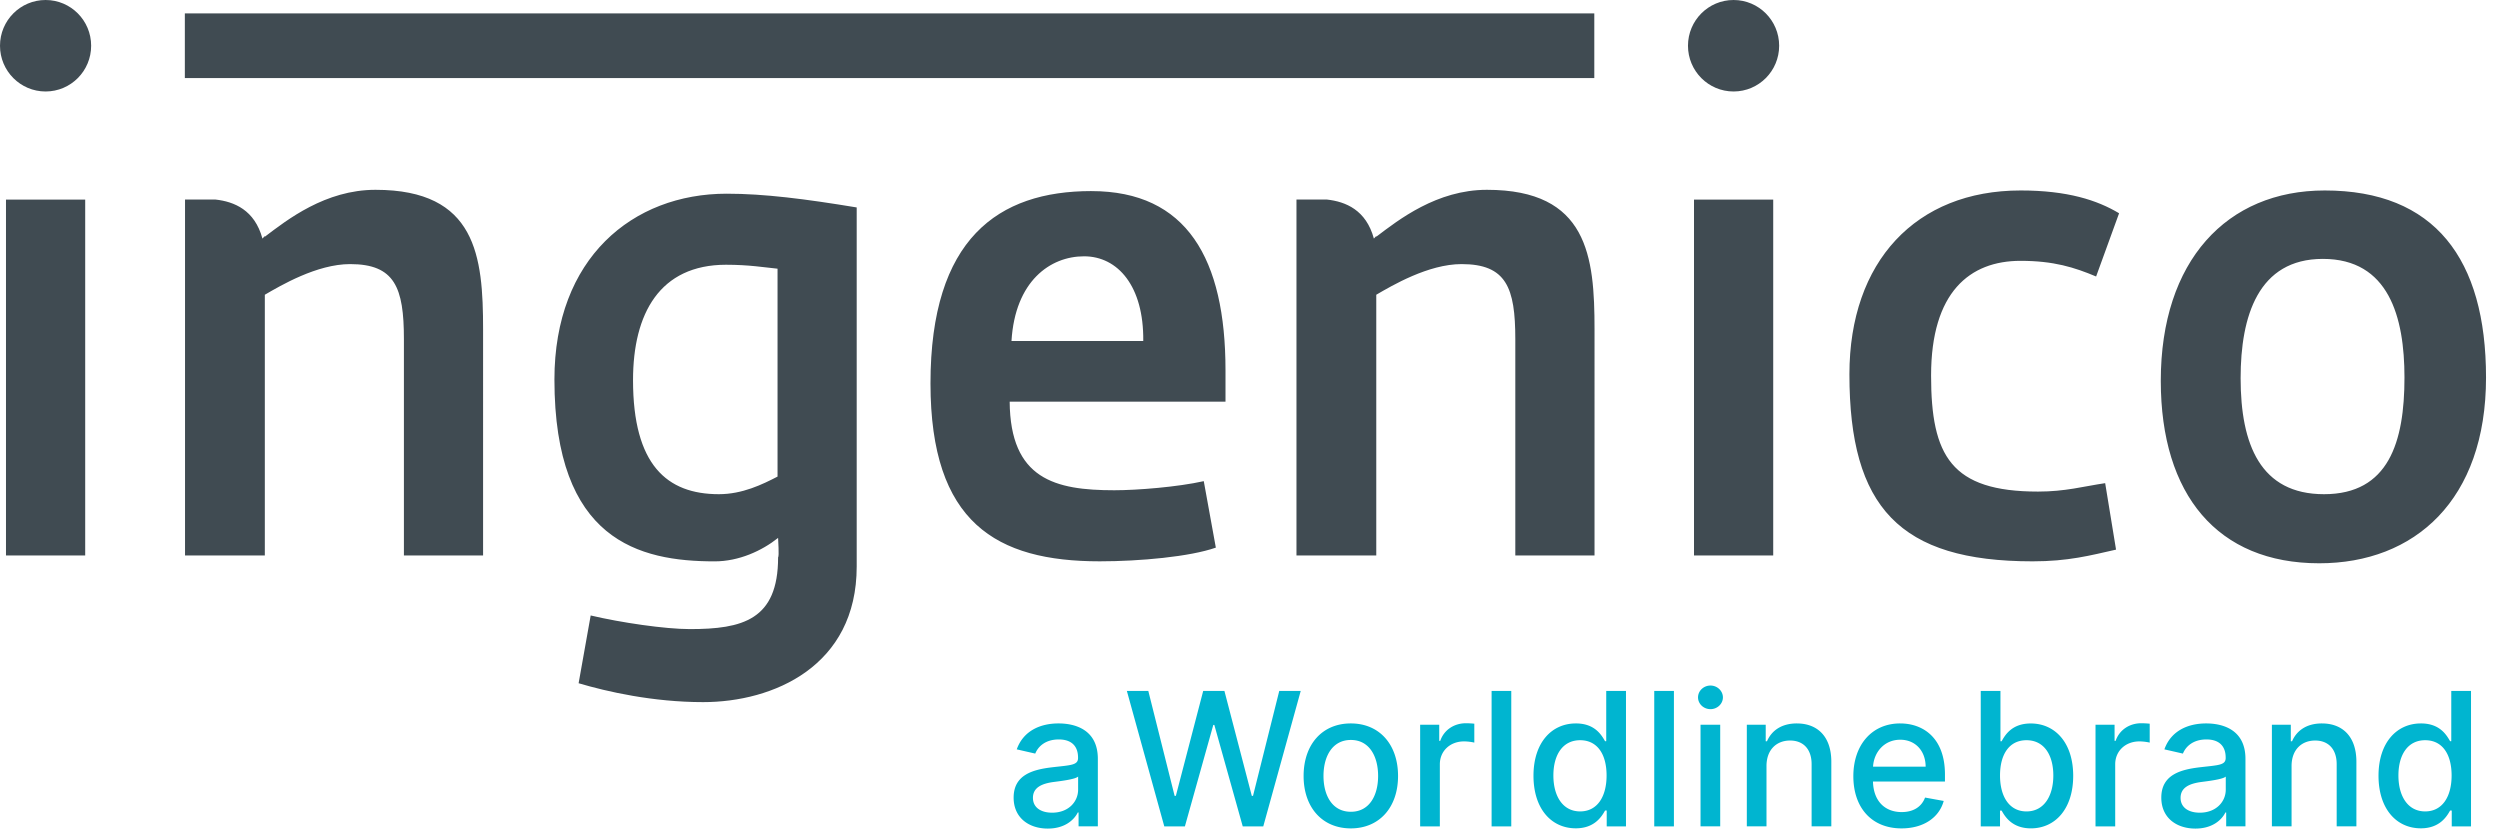
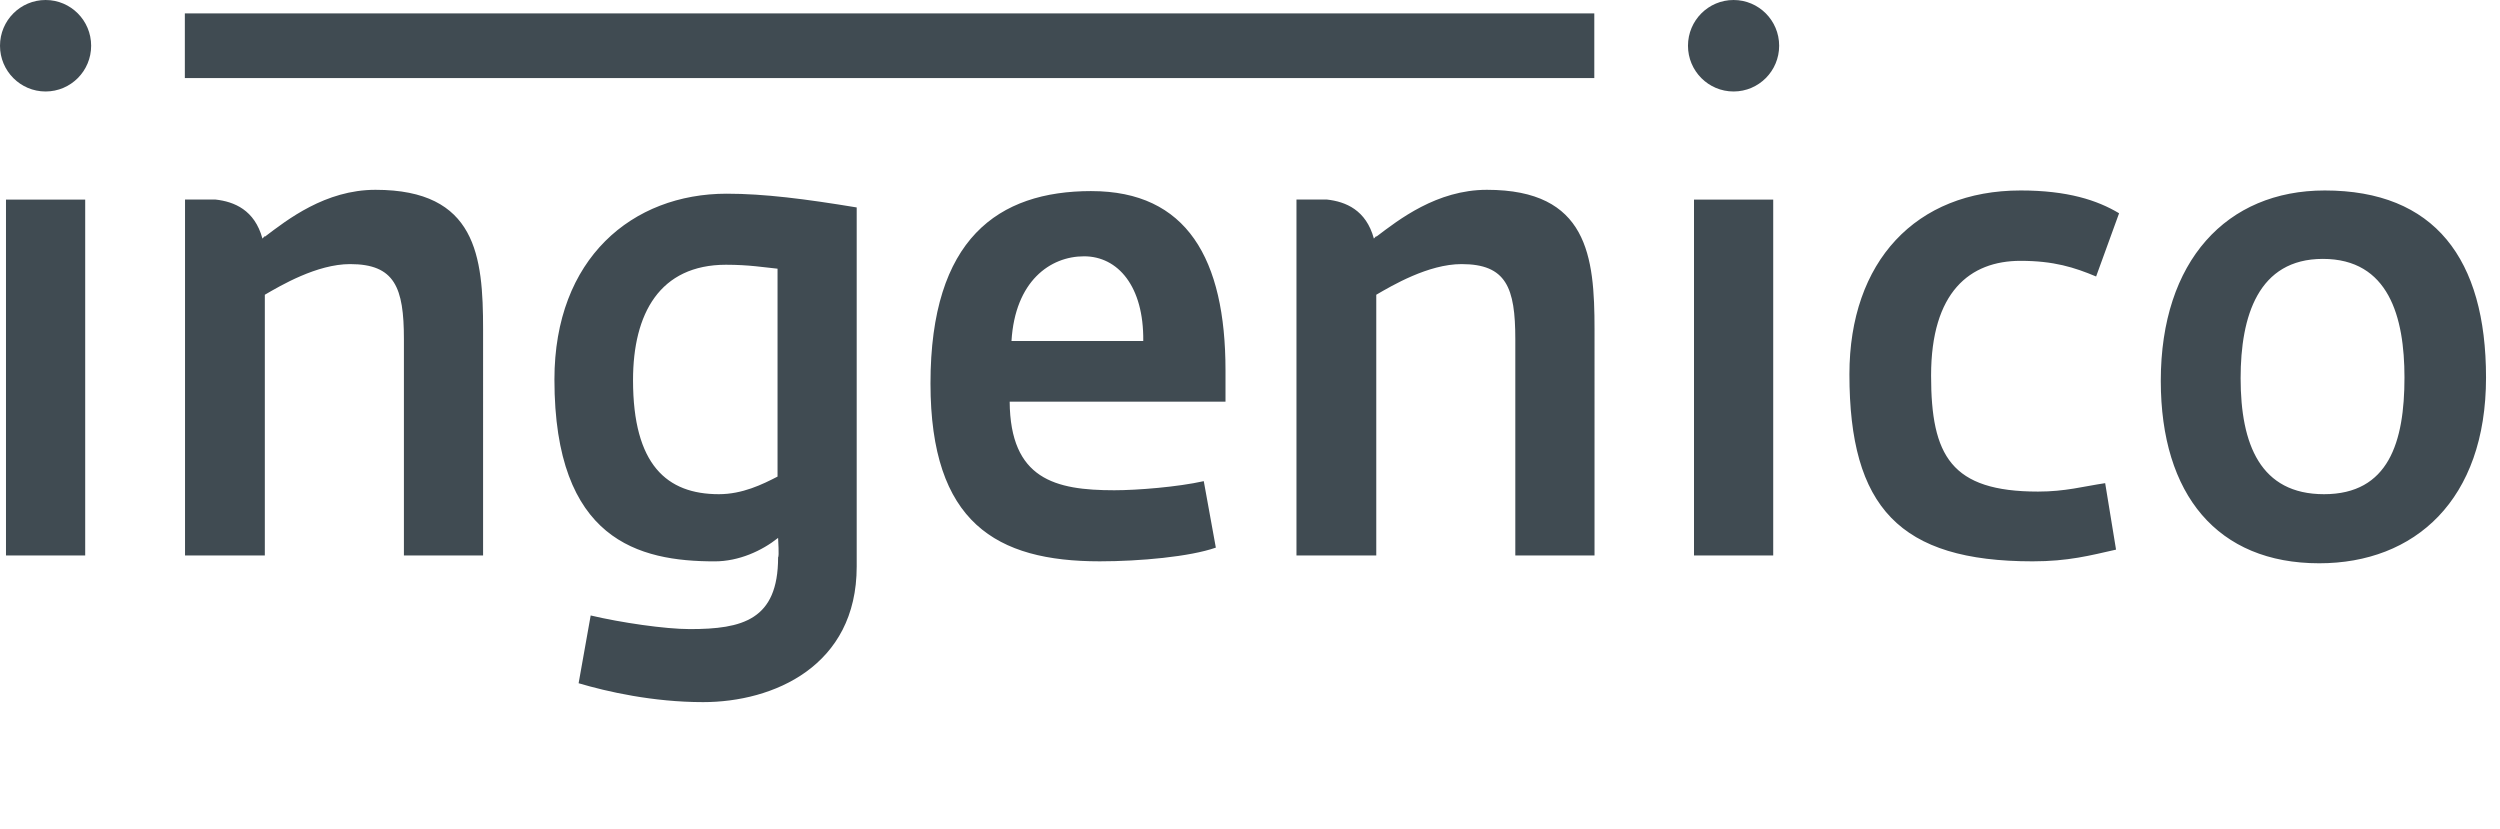
<svg xmlns="http://www.w3.org/2000/svg" width="175" height="58" fill="none">
-   <path d="M119.733 47.988c-.478 0-.871.372-.871.828s.393.825.871.825.871-.373.871-.825-.395-.828-.871-.828zm-40.853.376l2.621 9.485h1.441l1.989-7.105h.072l1.989 7.105h1.436l2.623-9.485h-1.503l-1.837 7.347h-.085l-1.917-7.347h-1.485l-1.914 7.345h-.087l-1.842-7.345H78.88zm25.532 0v9.485h1.377v-9.485h-1.377zm11.385 0v9.485h1.377v-9.485h-1.377zm22.855 0v9.482h1.349V56.74h.113c.249.454.757 1.245 2.048 1.245 1.717 0 2.962-1.379 2.962-3.679 0-2.306-1.261-3.663-2.973-3.663-1.317 0-1.792.805-2.037 1.245h-.082v-3.524h-1.38zm-26.216 0v3.521h-.082c-.251-.438-.719-1.245-2.04-1.245-1.712 0-2.97 1.358-2.97 3.663 0 2.3 1.24 3.679 2.962 3.679 1.291 0 1.797-.791 2.048-1.245h.116v1.109h1.349v-9.482h-1.383zm59.153 0v3.521h-.082c-.251-.438-.72-1.245-2.04-1.245-1.712 0-2.971 1.358-2.971 3.663 0 2.3 1.24 3.679 2.963 3.679 1.291 0 1.797-.791 2.048-1.245h.115v1.109h1.349v-9.482h-1.382zm-68.973 2.263c-.829 0-1.541.469-1.798 1.235h-.072v-1.129H99.41v7.113h1.379v-4.344c0-.931.715-1.604 1.694-1.604.285 0 .608.054.719.086v-1.325c-.137-.017-.41-.032-.586-.032zm47.274 0c-.829 0-1.538.469-1.796 1.235h-.074v-1.129h-1.334v7.113h1.378v-4.344c0-.931.717-1.604 1.695-1.604.286 0 .609.054.72.086v-1.325a6.04 6.04 0 0 0-.589-.032zm-75.794.013c-1.282 0-2.463.52-2.924 1.815l1.295.296c.204-.505.721-.99 1.647-.99.891 0 1.349.467 1.349 1.271v.03c0 .507-.517.498-1.791.645-1.344.158-2.718.511-2.718 2.127 0 1.399 1.048 2.166 2.395 2.166 1.173 0 1.834-.596 2.097-1.129h.054v.974h1.349V53.12c0-2.07-1.626-2.48-2.752-2.48zm20.46 0c-1.998 0-3.304 1.467-3.304 3.681 0 2.198 1.306 3.666 3.304 3.666s3.307-1.468 3.307-3.666c0-2.214-1.309-3.681-3.307-3.681zm31.223 0c-1.066 0-1.763.495-2.091 1.25h-.088v-1.157h-1.323v7.11h1.377v-4.22c0-1.135.693-1.786 1.652-1.786.937 0 1.506.618 1.506 1.653v4.354h1.38v-4.522c0-1.76-.966-2.681-2.413-2.681zm7.23 0c-1.975 0-3.275 1.507-3.275 3.694 0 2.207 1.282 3.653 3.371 3.653 1.547 0 2.64-.763 2.954-1.921l-1.305-.237c-.251.672-.848 1.016-1.634 1.016-1.18 0-1.977-.769-2.012-2.14h5.039v-.492c0-2.569-1.533-3.573-3.138-3.573zm21.424 0c-1.284 0-2.467.52-2.926 1.815l1.297.296c.204-.505.719-.99 1.647-.99.889 0 1.346.467 1.346 1.271v.03c0 .507-.517.498-1.79.645-1.342.158-2.716.511-2.716 2.127 0 1.399 1.045 2.166 2.392 2.166 1.172 0 1.835-.596 2.096-1.129h.054v.974h1.349V53.12c0-2.07-1.625-2.48-2.749-2.48zm8.101 0c-1.066 0-1.763.495-2.091 1.25h-.087v-1.157h-1.324v7.11h1.377v-4.22c0-1.135.693-1.786 1.653-1.786.936 0 1.505.618 1.505 1.653v4.354h1.38v-4.522c0-1.76-.966-2.681-2.413-2.681zm-43.497.092v7.113h1.377v-7.113h-1.377zm13.98 1.049c1.072 0 1.775.798 1.778 1.887h-3.682c.056-1.01.783-1.887 1.904-1.887zm-38.456.016c1.298 0 1.906 1.158 1.906 2.519 0 1.366-.609 2.508-1.906 2.508-1.305 0-1.917-1.143-1.917-2.508 0-1.36.612-2.519 1.917-2.519zm47.292.018c1.249 0 1.879 1.059 1.879 2.472 0 1.425-.647 2.513-1.879 2.513-1.187 0-1.852-1.018-1.852-2.513 0-1.487.647-2.472 1.852-2.472zm-31.243 0c1.205 0 1.85.983 1.85 2.47 0 1.496-.659 2.514-1.85 2.514-1.232 0-1.874-1.088-1.874-2.514 0-1.413.628-2.47 1.874-2.47zm59.152 0c1.205 0 1.85.983 1.85 2.47 0 1.496-.659 2.514-1.85 2.514-1.231 0-1.873-1.088-1.873-2.514 0-1.413.628-2.47 1.873-2.47zm-94.294 2.544v.915c0 .843-.669 1.614-1.819 1.614-.779 0-1.344-.356-1.344-1.039 0-.743.656-1.004 1.454-1.111.447-.059 1.51-.182 1.709-.379zm80.335 0v.915c0 .843-.671 1.614-1.82 1.614-.778 0-1.343-.356-1.343-1.039 0-.743.657-1.004 1.456-1.111.448-.059 1.508-.182 1.707-.379z" fill="#00b5d0" />
  <path d="M3.191 0C1.428 0 0 1.433 0 3.202s1.428 3.202 3.191 3.202S6.38 4.971 6.38 3.202 4.954 0 3.191 0zM121.35 0c-1.763 0-3.191 1.433-3.191 3.202s1.428 3.202 3.191 3.202 3.191-1.433 3.191-3.202S123.112 0 121.35 0zM12.939.938v4.525h98.662V.938H12.939zm13.343 12.349c-3.512 0-6.178 2.098-7.744 3.284v-.049l-.167.18c-.544-2.008-1.98-2.588-3.281-2.733h-2.138v24.914h5.586V20.632c1.102-.639 3.641-2.145 5.969-2.145 3.131 0 3.767 1.644 3.767 5.249v15.148h5.542V23.05c0-5.109-.465-9.763-7.533-9.763zm77.801 0c-3.511 0-6.177 2.098-7.744 3.284v-.049l-.167.18c-.544-2.008-1.98-2.588-3.281-2.733h-2.138v24.914h5.586V20.632c1.1-.639 3.641-2.145 5.969-2.145 3.131 0 3.764 1.644 3.764 5.249v15.148h5.545V23.05c0-5.109-.467-9.763-7.534-9.763zm37.354.046c-7.323 0-11.978 4.972-11.978 12.867 0 9.31 3.513 13.094 12.824 13.094 2.497 0 4.021-.41 5.84-.82l-.761-4.653c-1.524.227-2.792.59-4.697.59-6.093 0-7.489-2.508-7.489-8.121 0-5.841 2.706-8.031 6.261-8.031 2.328 0 3.768.457 5.291 1.096l1.608-4.426c-1.524-.912-3.599-1.596-6.899-1.596zm21.29 0c-6.855 0-11.472 4.926-11.472 13.323 0 7.985 3.977 12.774 11.089 12.774 6.685 0 11.678-4.424 11.678-13.003 0-8.305-3.595-13.094-11.295-13.094zm-86.334.043c-6.518 0-11.259 3.33-11.259 13.46 0 9.762 4.613 12.457 11.85 12.457 2.794 0 6.304-.32 8.125-.959l-.845-4.653c-1.821.408-4.656.637-6.264.637-4.147 0-7.281-.775-7.323-6.203h15.108v-2.191c0-7.802-2.705-12.547-9.391-12.547zm-25.522.183c-6.6 0-12.061 4.519-12.061 13.004 0 11.271 5.925 12.733 11.215 12.733 1.693 0 3.299-.732 4.442-1.642 0 .136.084 1.275 0 1.366 0 4.38-2.497 5.017-6.177 5.017-1.736 0-4.827-.454-6.942-.954l-.845 4.744c1.991.591 5.205 1.322 8.718 1.322 4.908 0 10.748-2.51 10.748-9.49V14.521c-3.599-.595-6.472-.962-9.098-.962zm-50.452.41v24.914h5.545V13.97H.419zm118.161 0v24.914h5.545V13.97h-5.545zm-42.696 3.973c2.37 0 4.188 2.098 4.144 5.929h-9.224c.252-4.197 2.71-5.929 5.08-5.929zm86.715.181c4.613 0 5.714 4.059 5.714 8.304 0 4.516-1.103 8.167-5.632 8.167-4.445 0-5.838-3.468-5.838-8.123 0-4.333 1.227-8.348 5.756-8.348zm-111.771.41c1.608 0 2.67.184 3.6.276v14.553c-1.058.547-2.457 1.232-4.106 1.232-3.64 0-6.01-2.051-6.01-7.984 0-4.655 1.862-8.077 6.516-8.077z" fill="#404b52" />
</svg>